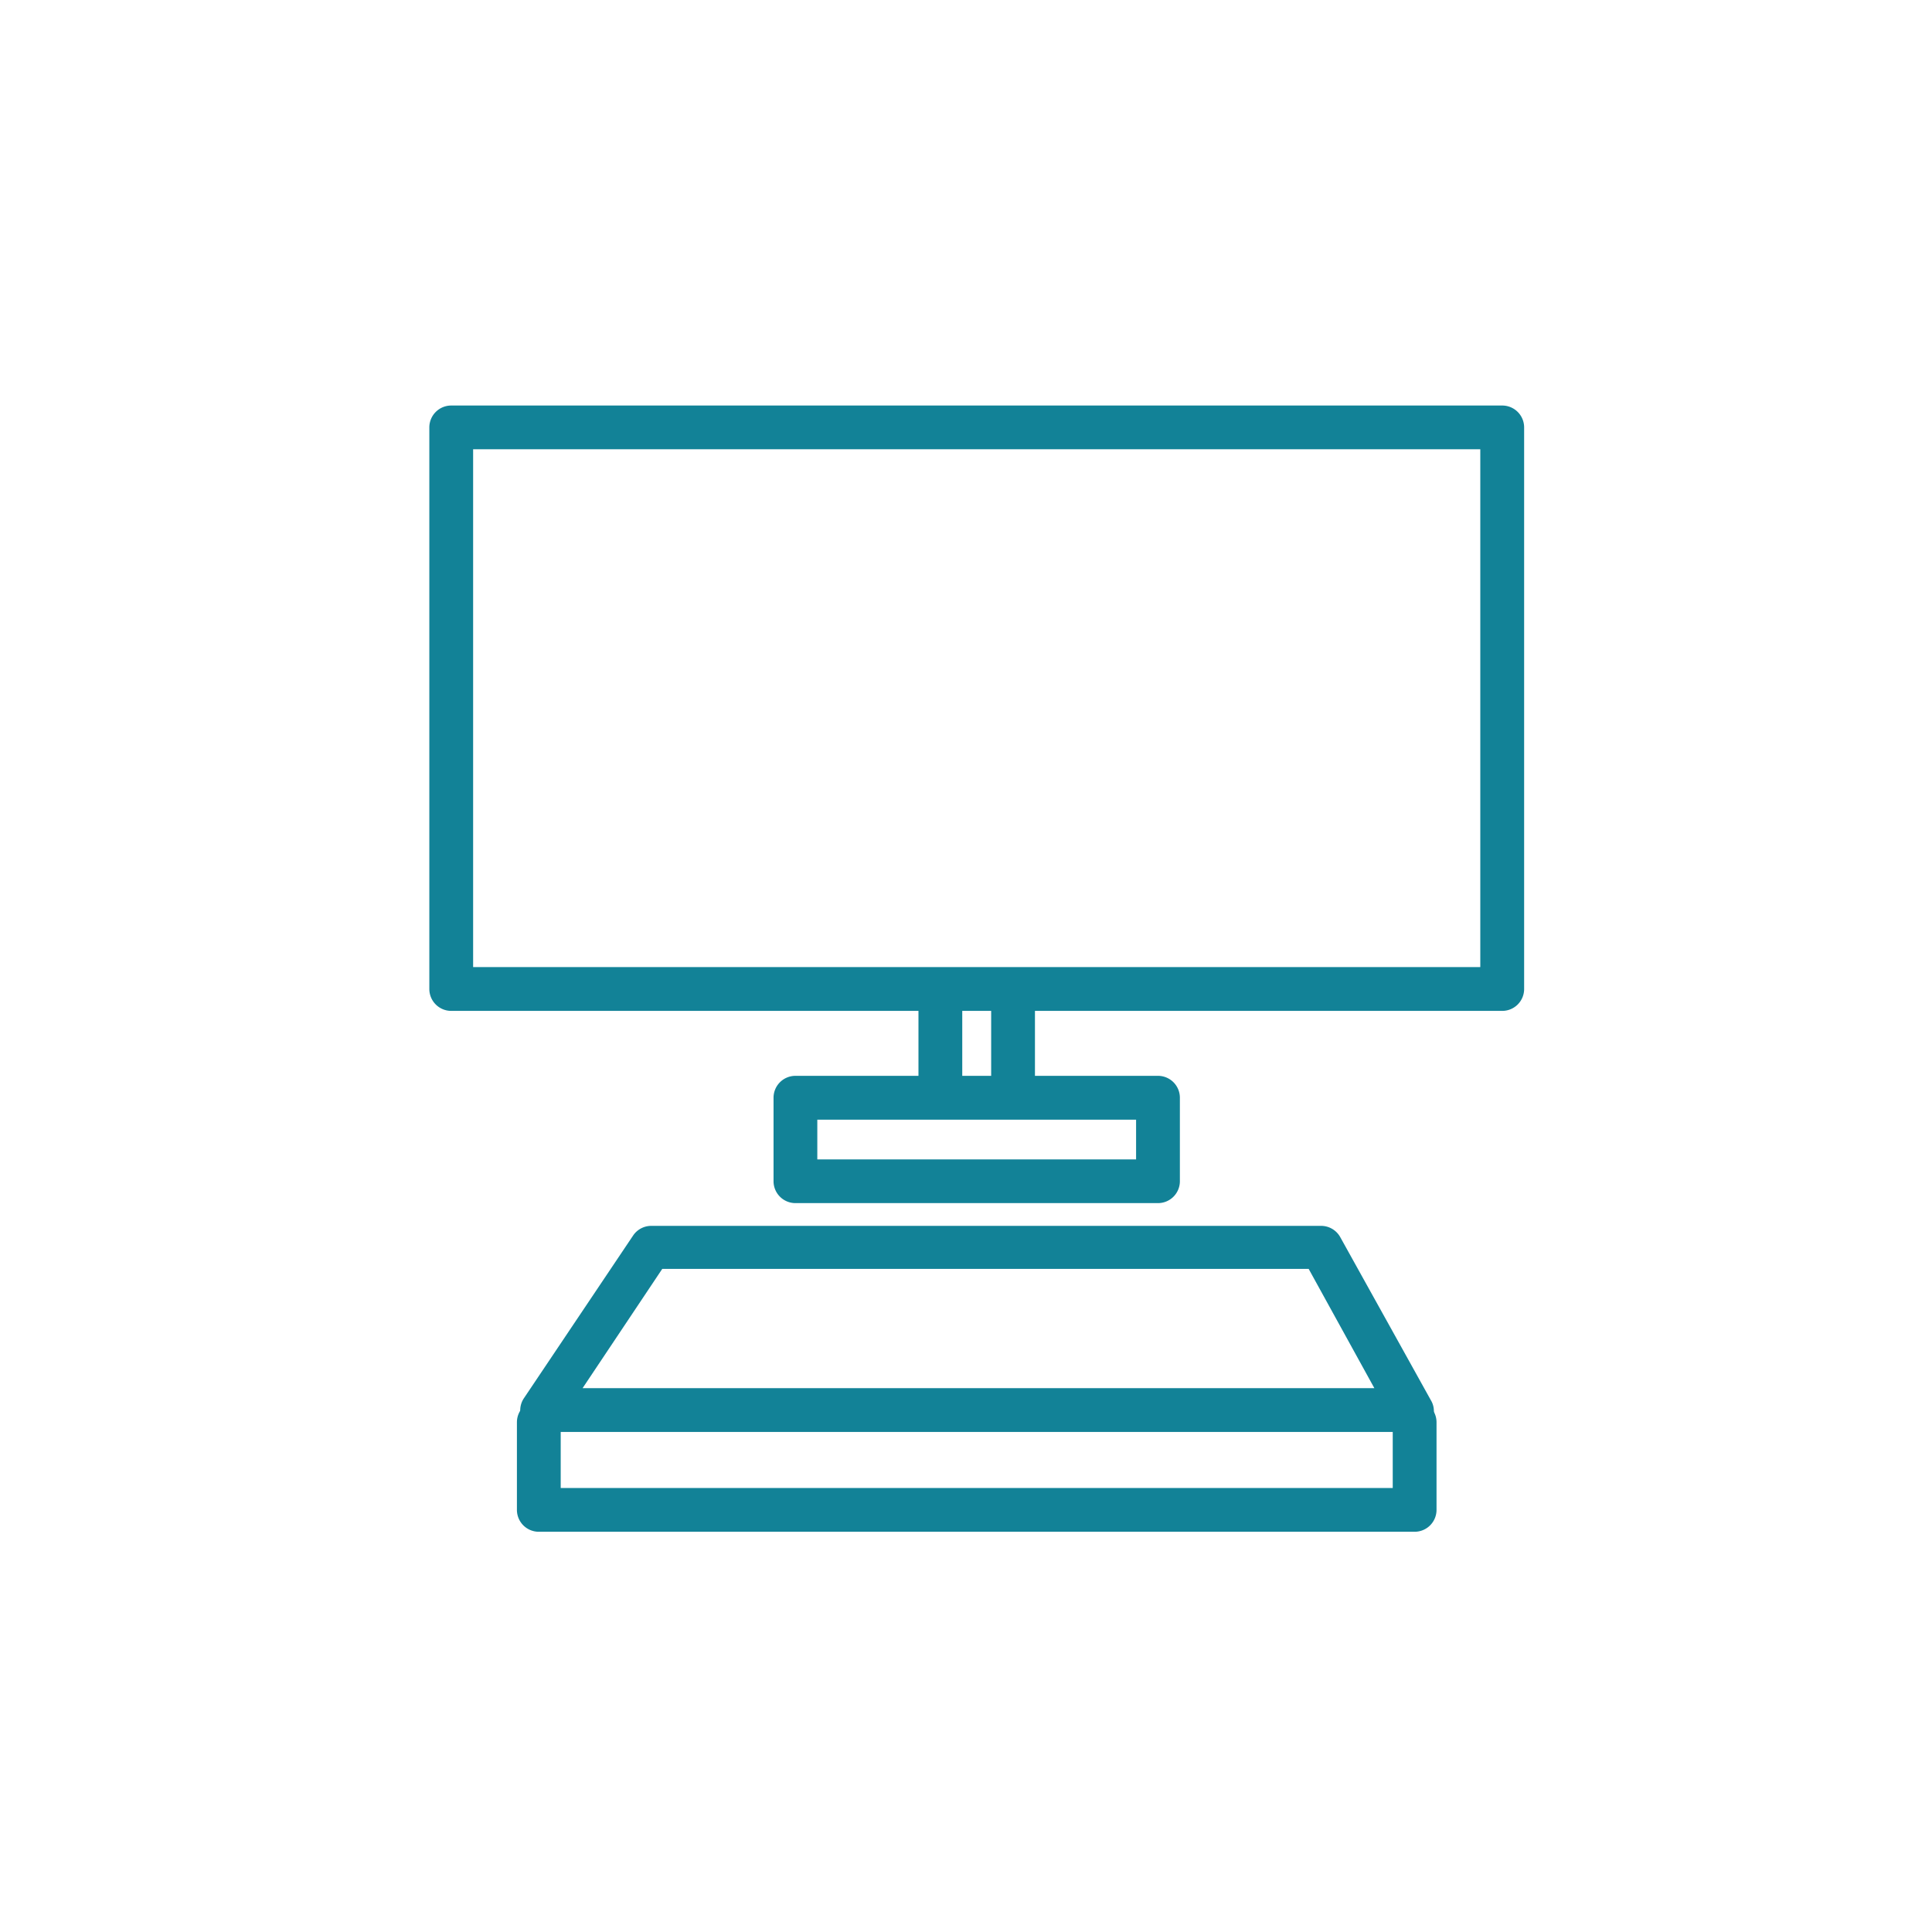
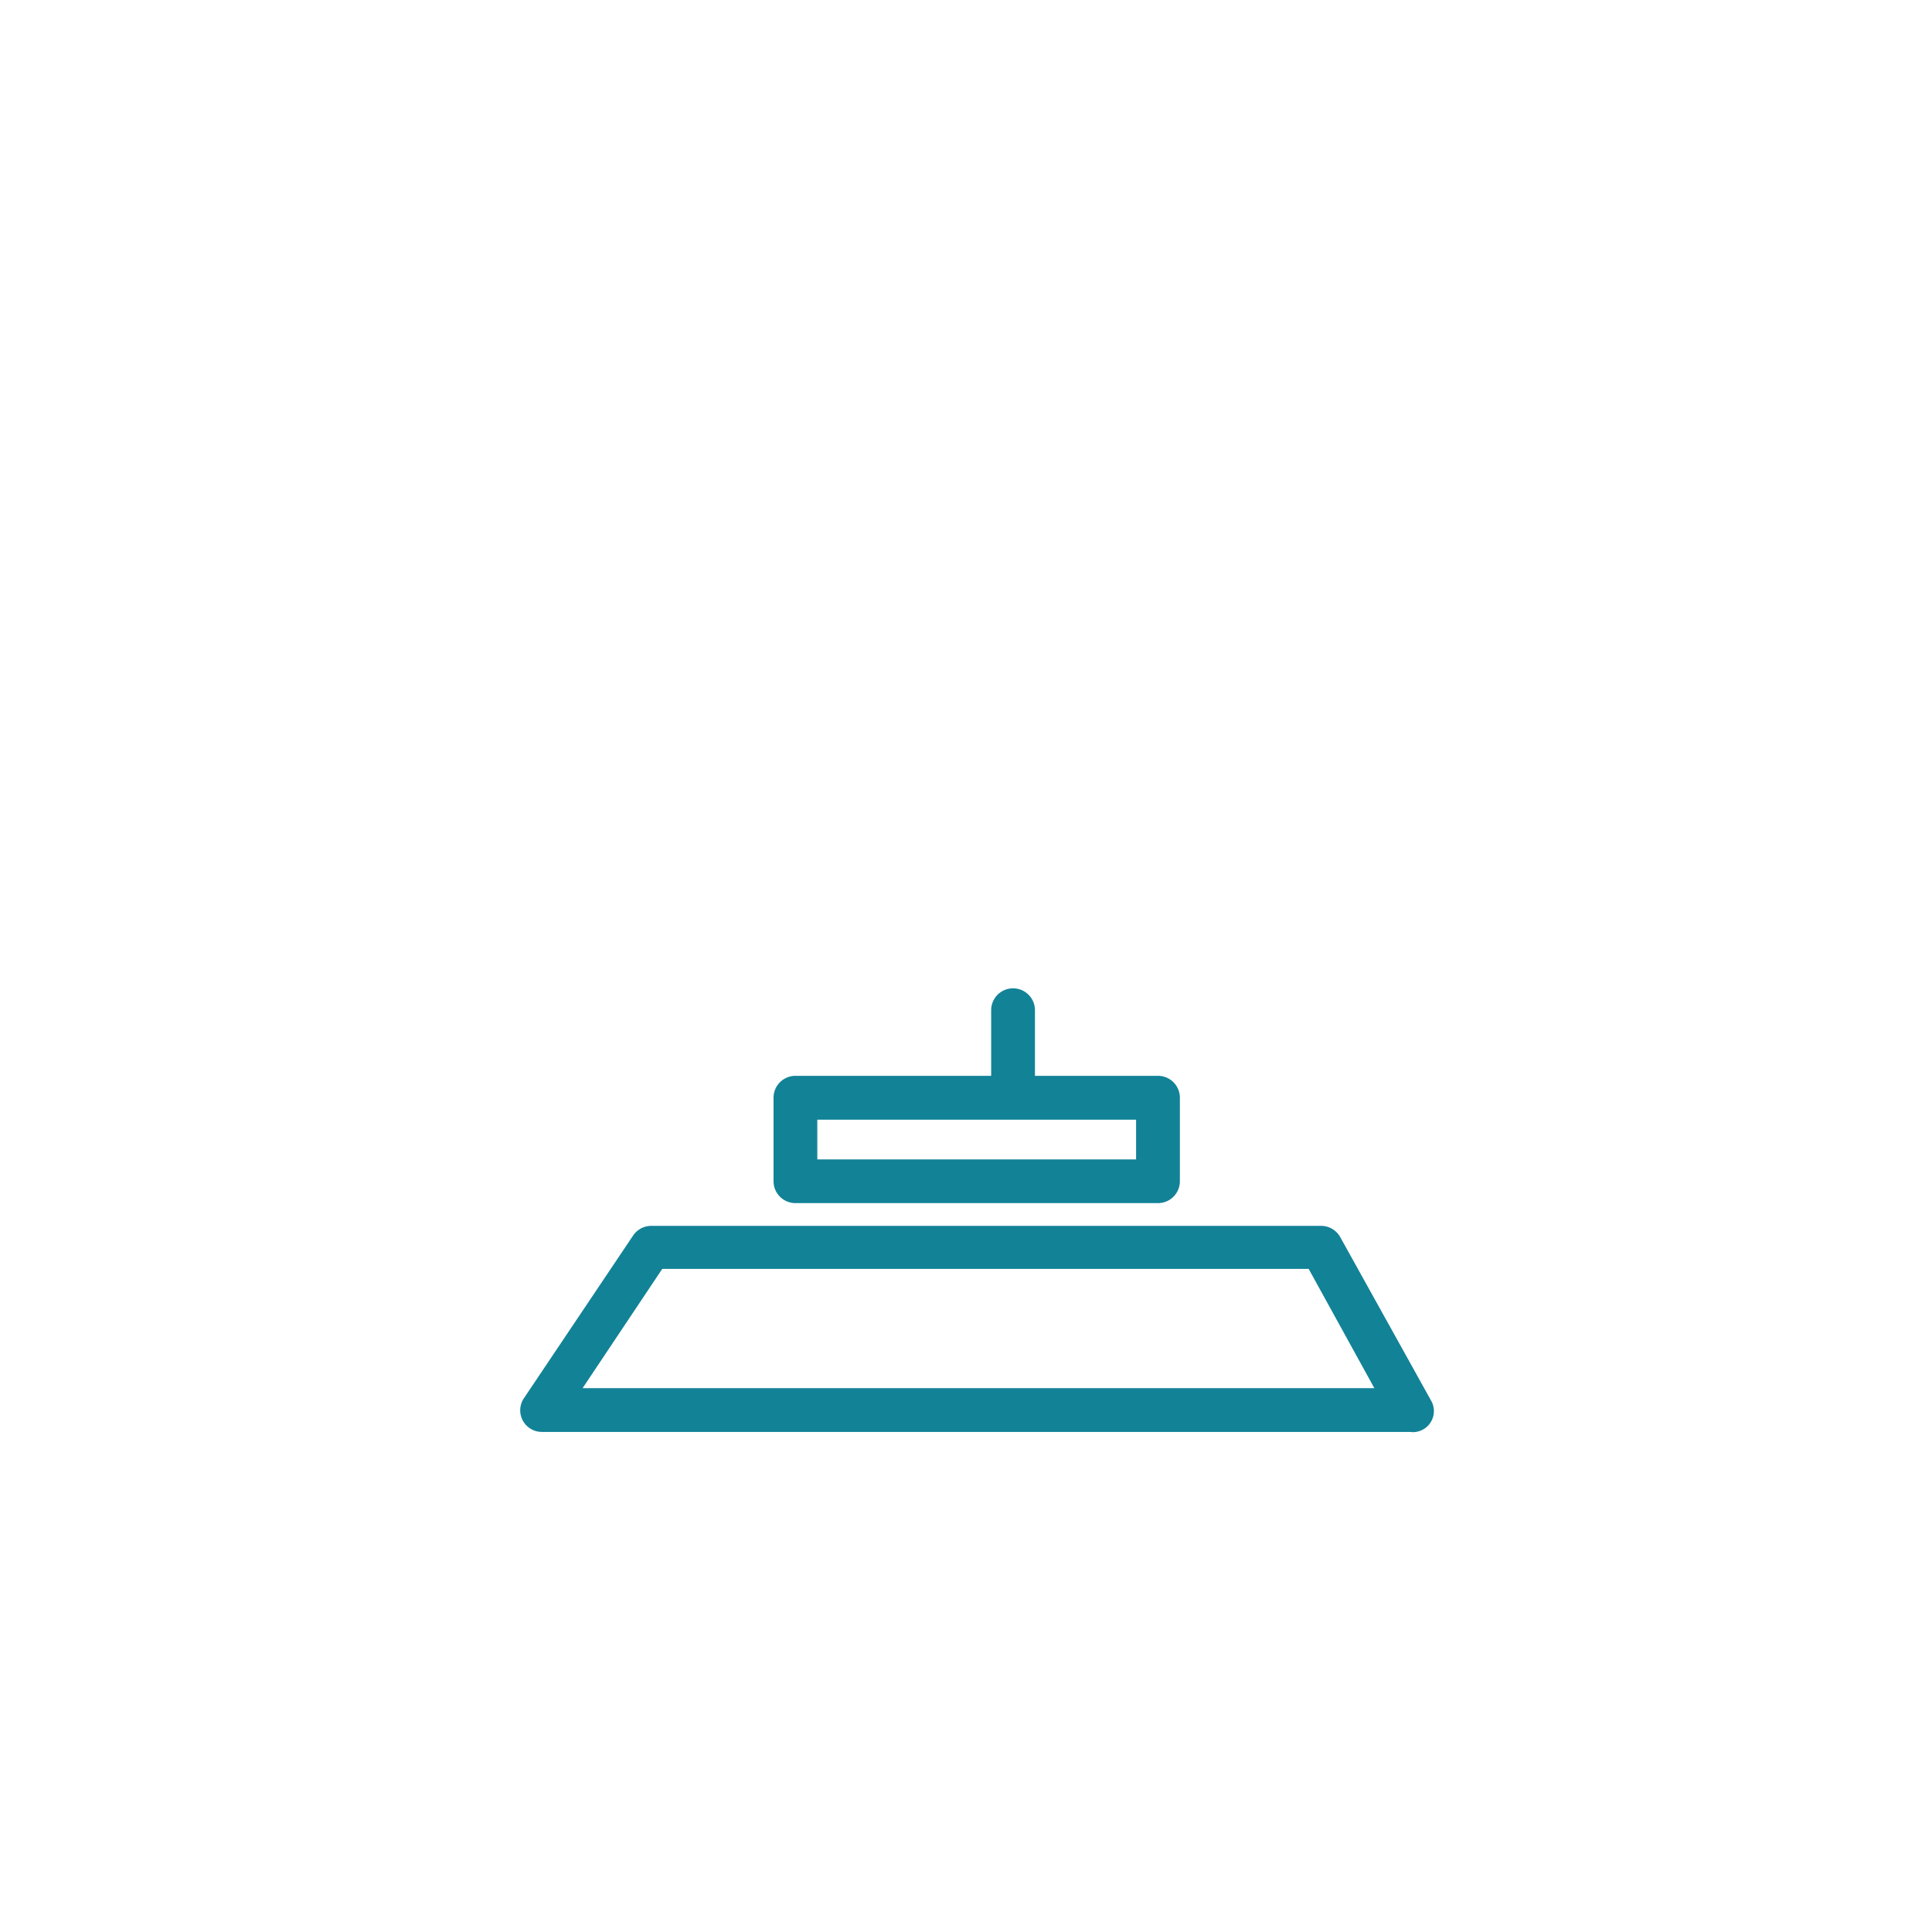
<svg xmlns="http://www.w3.org/2000/svg" width="81" height="81" viewBox="0 0 81 81">
  <g id="Group_5" data-name="Group 5" transform="translate(-566 -108)">
    <g id="Layer_1" data-name="Layer 1" transform="translate(577 118.72)">
-       <path id="Path_9" data-name="Path 9" d="M51.98,31.662H7.918A.918.918,0,0,1,7,30.744V7.2a.918.918,0,0,1,.918-.918H51.98A.918.918,0,0,1,52.9,7.2V30.744A.918.918,0,0,1,51.98,31.662ZM8.836,29.826H51.062V8.116H8.836Z" fill="#128297" />
      <path id="Path_10" data-name="Path 10" d="M48.52,52.387H12.059a.906.906,0,0,1-.762-1.4l4.59-6.839a.918.918,0,0,1,.762-.4H44.72a.918.918,0,0,1,.808.468l3.8,6.839a.883.883,0,0,1-.808,1.34ZM13.766,50.551H46.96l-2.754-5h-27.1Z" transform="translate(-0.34 -3.073)" fill="#128297" />
-       <path id="Path_11" data-name="Path 11" d="M30.258,37.49a.918.918,0,0,1-.918-.918V33.818a.918.918,0,0,1,1.836,0v2.754A.918.918,0,0,1,30.258,37.49Z" transform="translate(-1.833 -2.184)" fill="#128297" />
      <path id="Path_12" data-name="Path 12" d="M33.578,37.49a.918.918,0,0,1-.918-.918V33.818a.918.918,0,0,1,1.836,0v2.754A.918.918,0,0,1,33.578,37.49Z" transform="translate(-2.105 -2.184)" fill="#128297" />
      <path id="Path_13" data-name="Path 13" d="M38.839,42.233h-15.2a.918.918,0,0,1-.918-.918v-3.5a.918.918,0,0,1,.918-.918h15.2a.918.918,0,0,1,.918.918v3.5a.918.918,0,0,1-.918.918ZM24.556,40.4H37.921V38.736H24.556Z" transform="translate(-1.29 -2.512)" fill="#128297" />
-       <path id="Path_14" data-name="Path 14" d="M48.636,57.228H11.918A.918.918,0,0,1,11,56.31V52.638a.918.918,0,0,1,1.836,0v2.754H47.719V52.638a.918.918,0,0,1,1.836,0V56.31A.918.918,0,0,1,48.636,57.228Z" transform="translate(-0.328 -3.728)" fill="#128297" />
    </g>
    <rect id="Rectangle_7" data-name="Rectangle 7" width="81" height="81" transform="translate(566 108)" fill="none" />
  </g>
</svg>